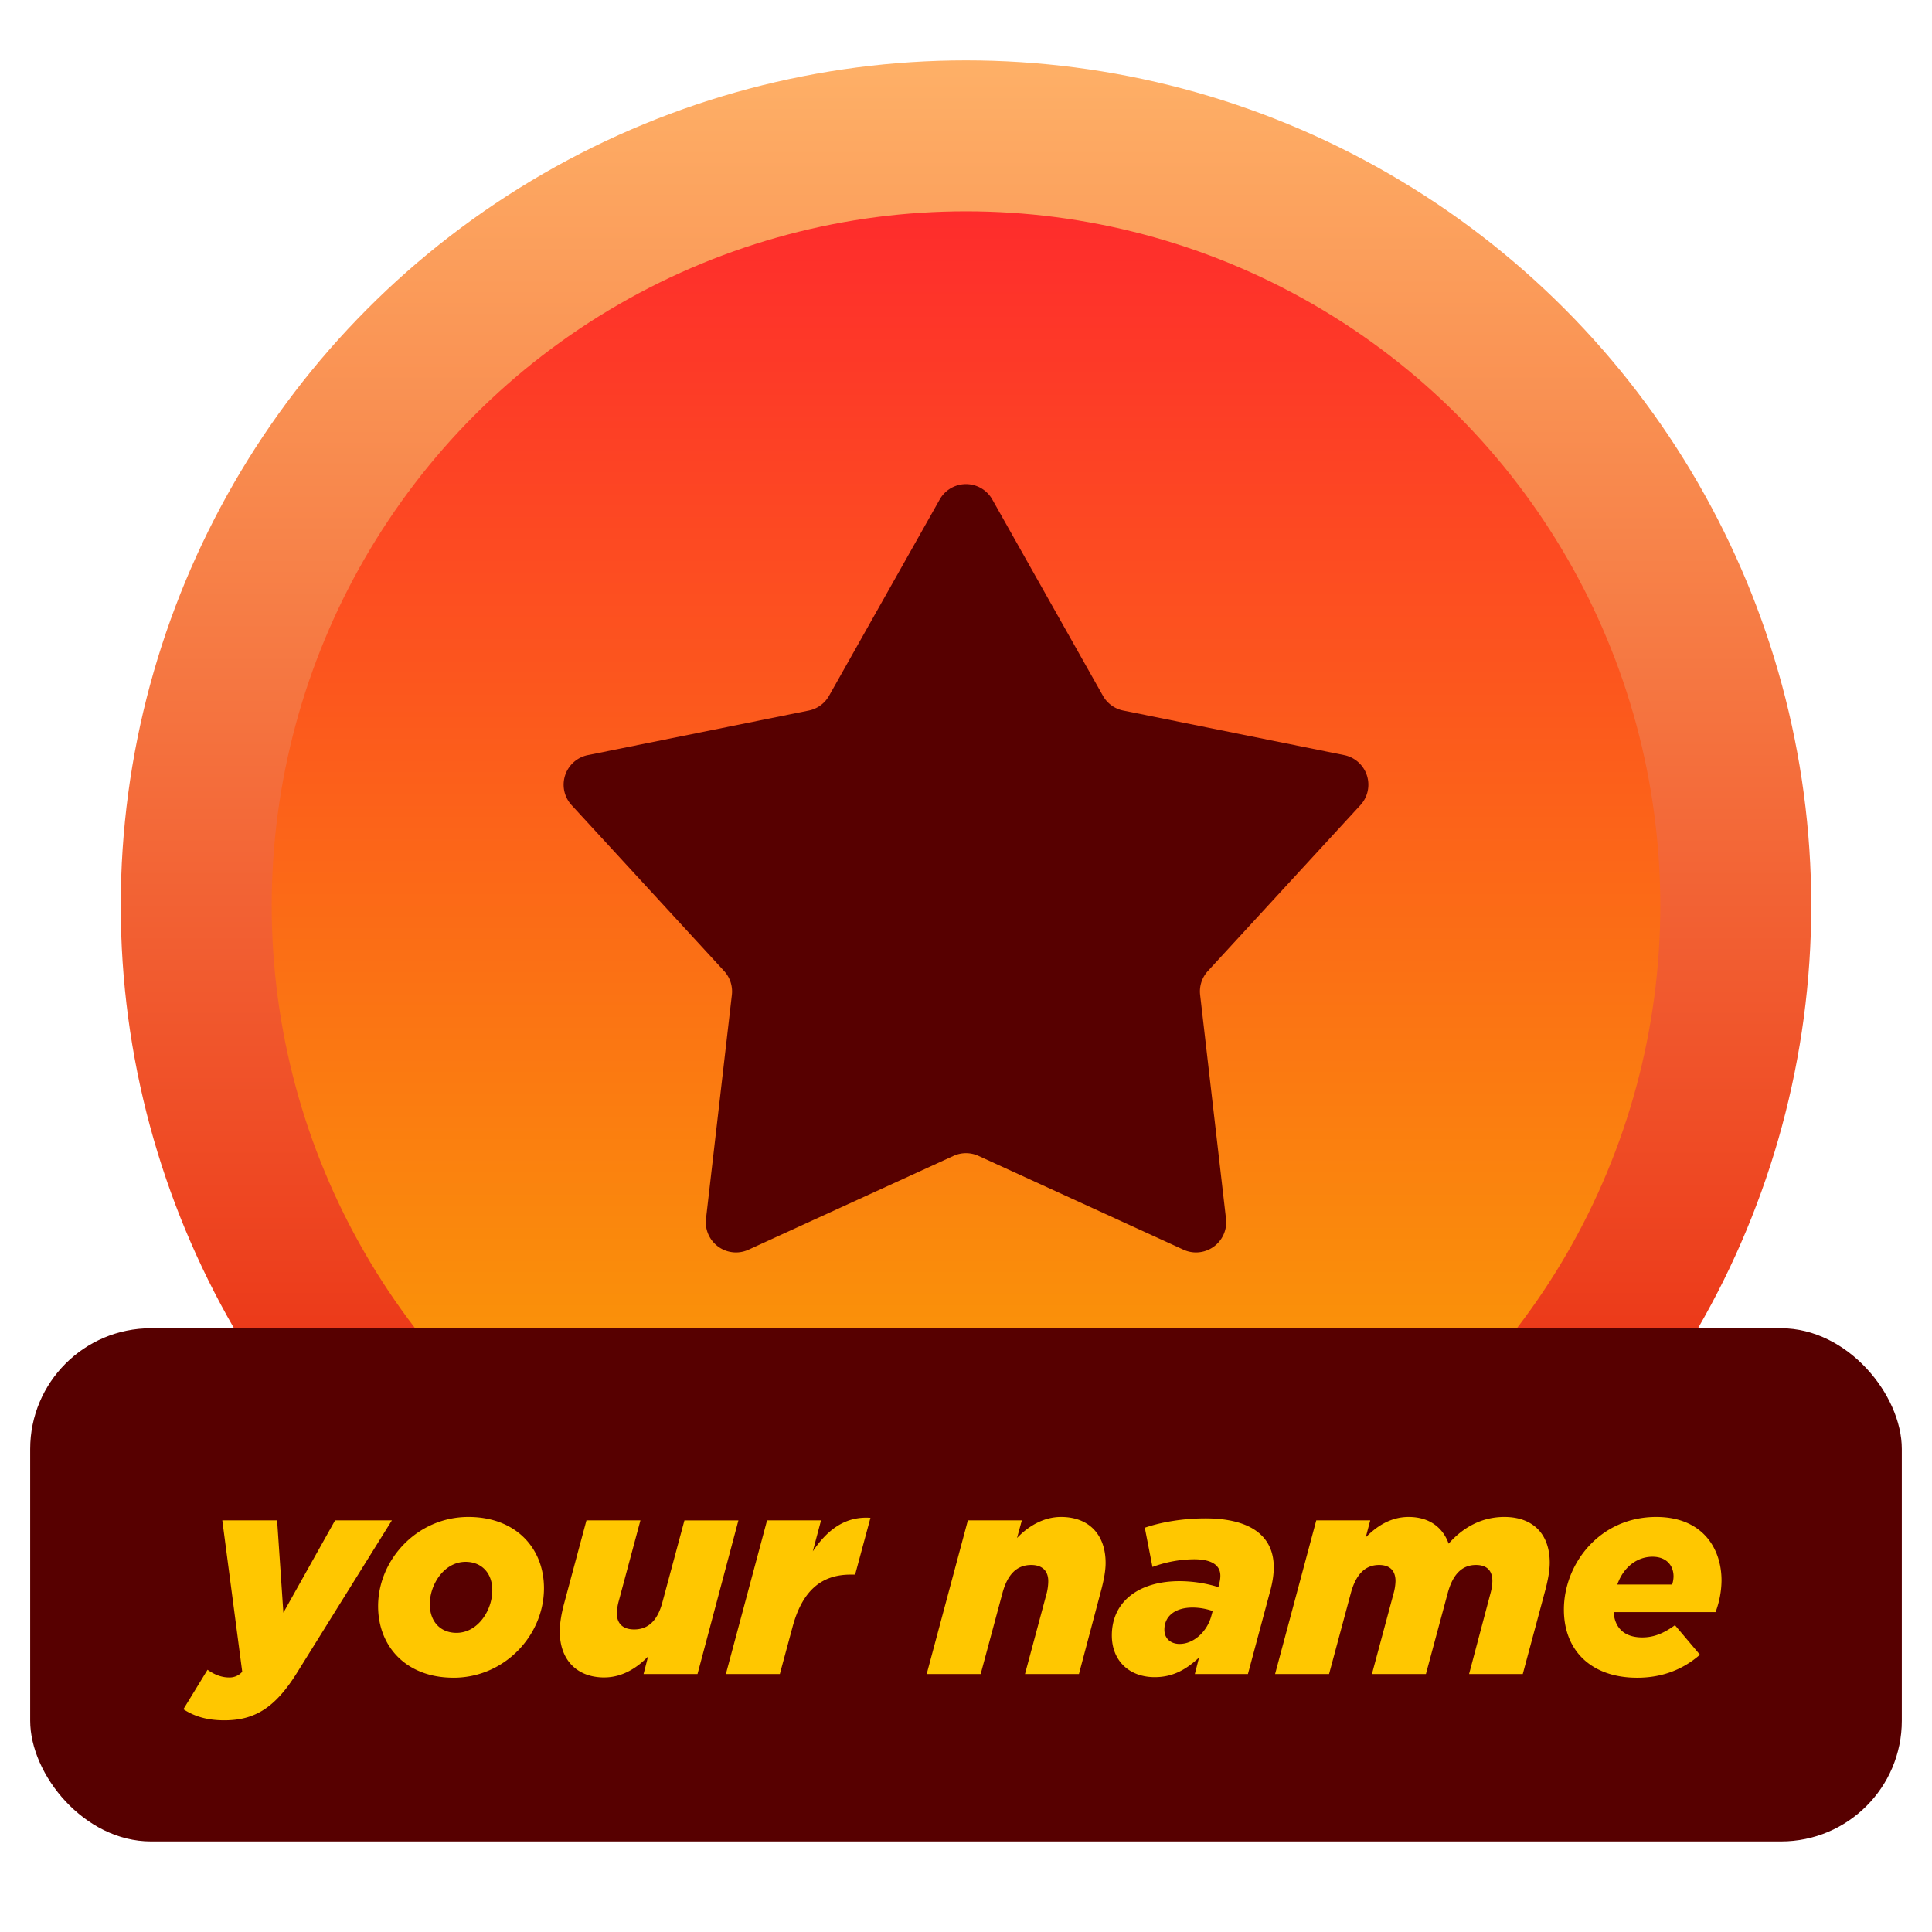
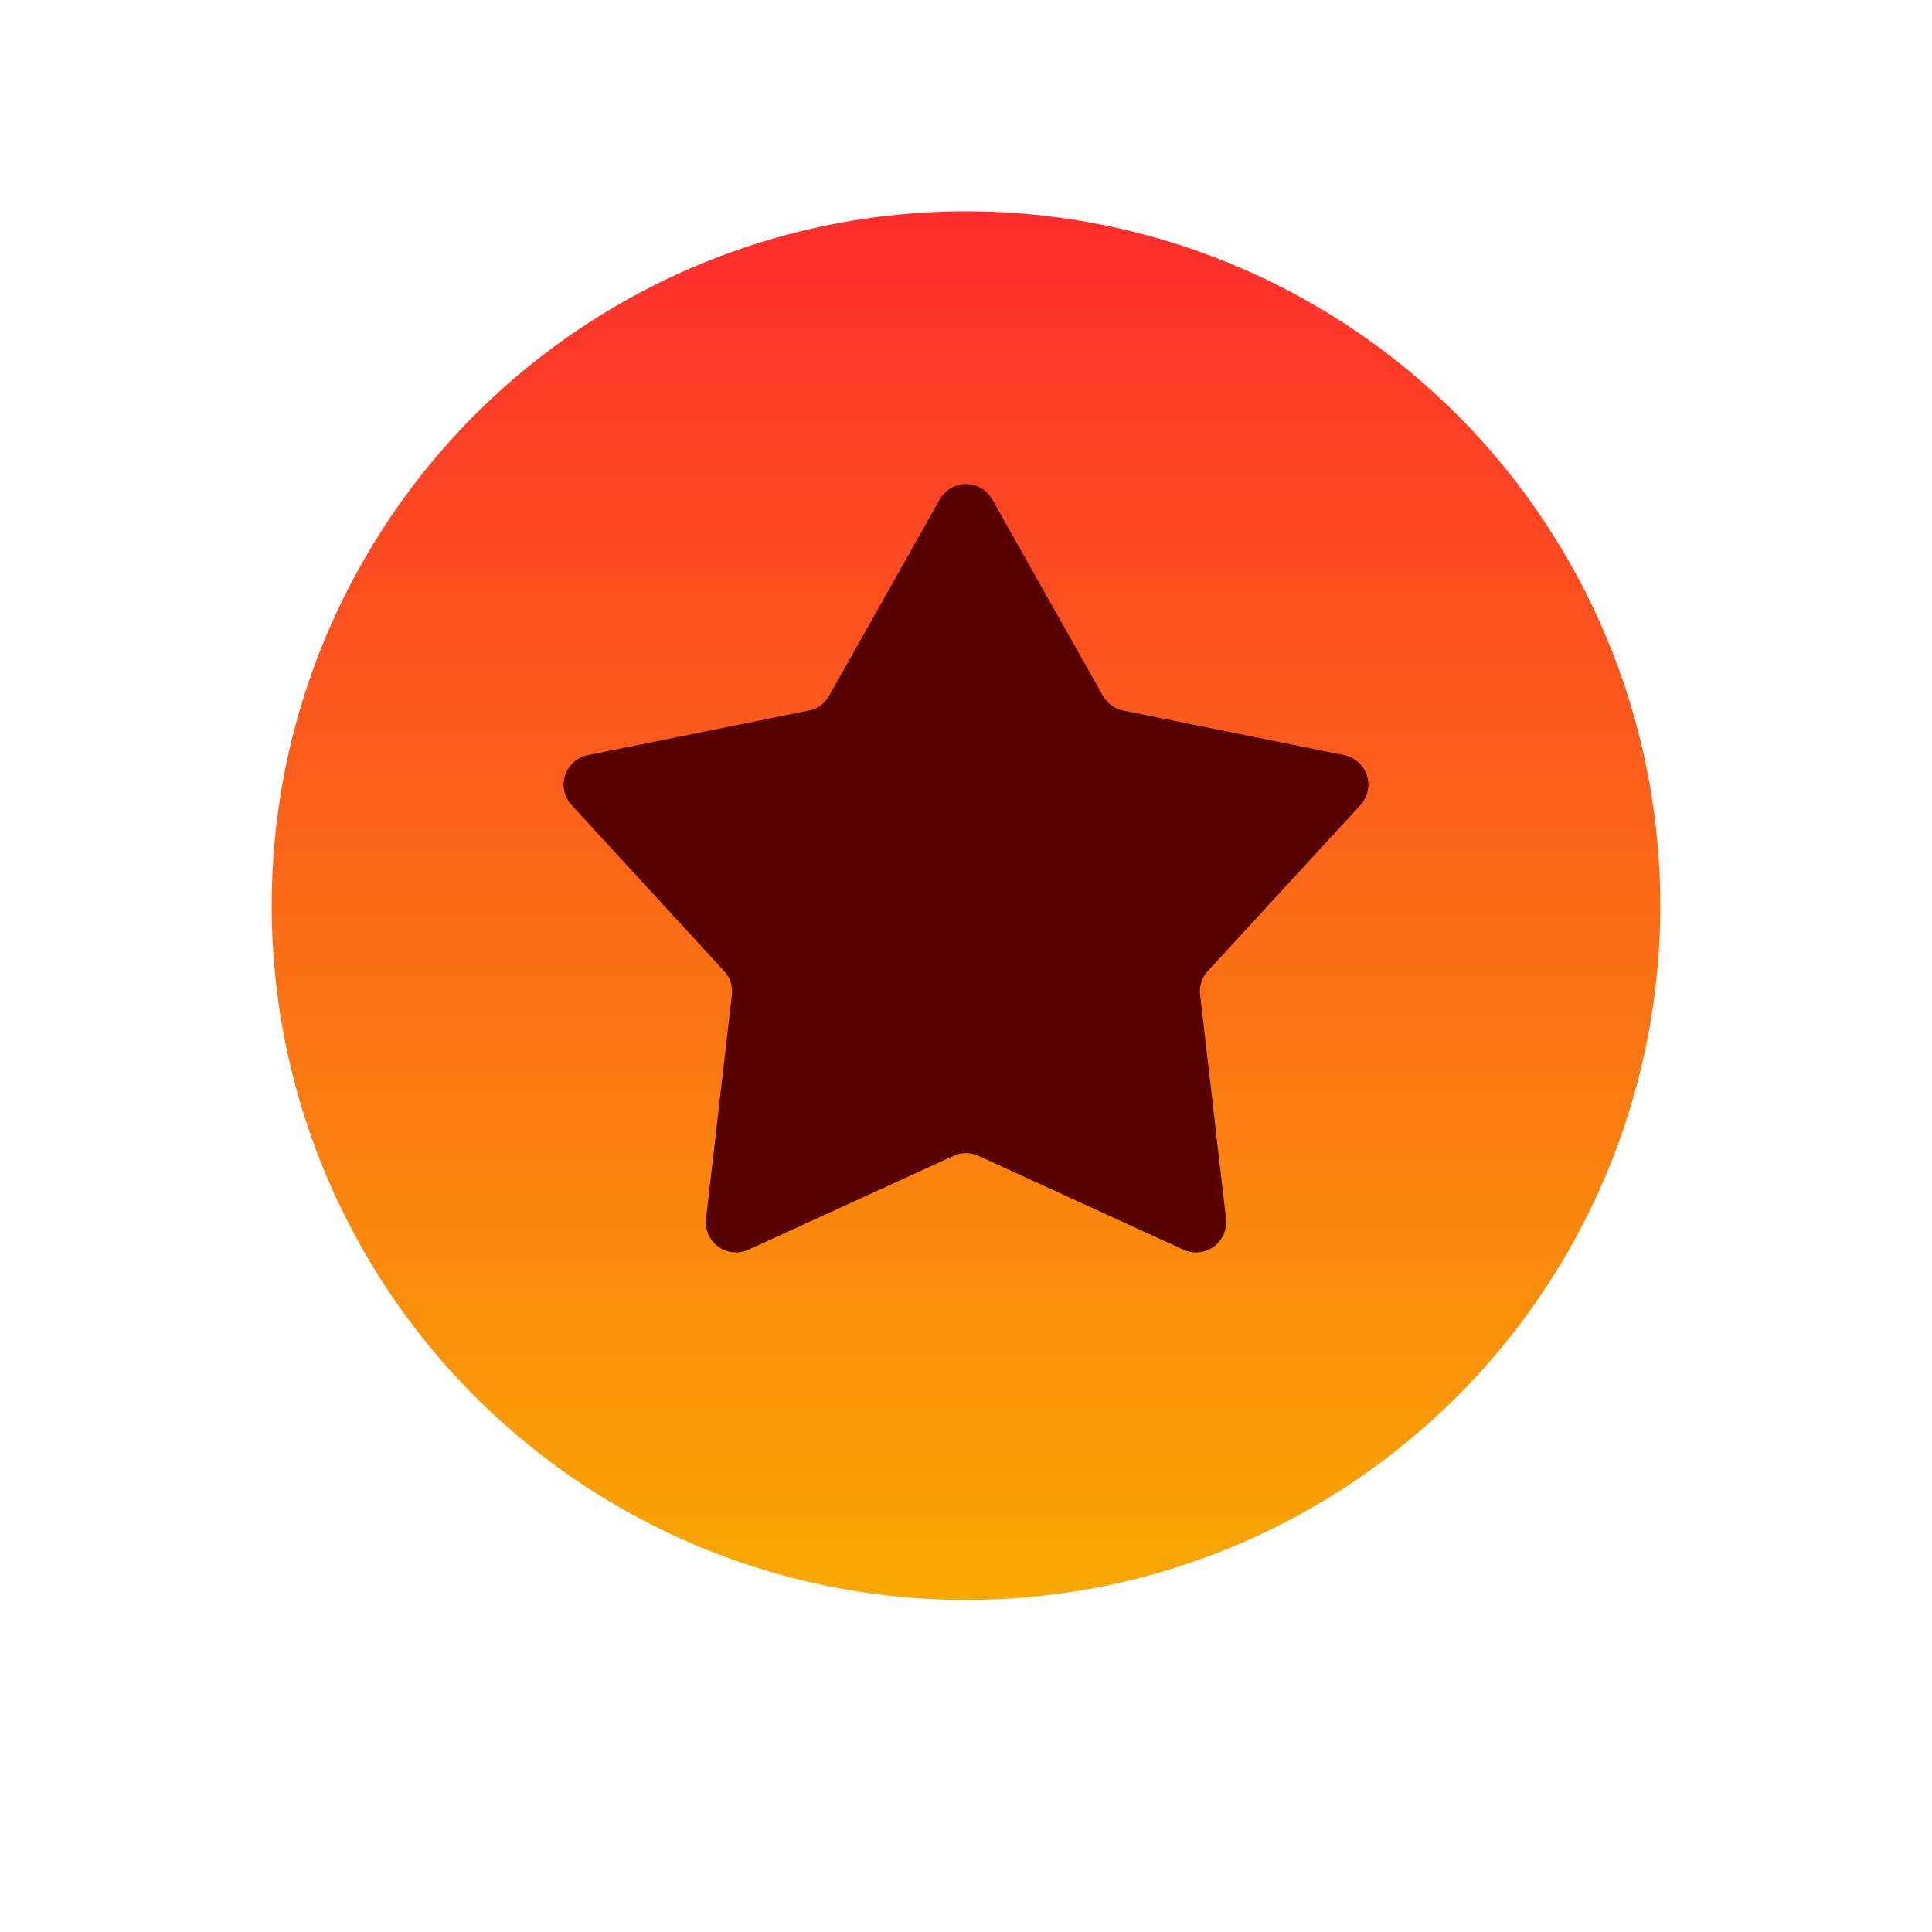
<svg xmlns="http://www.w3.org/2000/svg" width="64" height="64">
-   <circle cx="32" cy="30" r="28" fill="url(#paint0_linear)" />
  <circle cx="32" cy="30" r="23" fill="url(#paint1_linear)" />
  <path d="M31.129 16.546a1 1 0 011.742 0l3.665 6.502a1 1 0 00.674.49l7.317 1.476a1 1 0 01.538 1.657l-5.052 5.495a1 1 0 00-.257.792l.857 7.415a1 1 0 01-1.41 1.024l-6.787-3.106a1 1 0 00-.832 0l-6.787 3.106a1 1 0 01-1.41-1.024l.857-7.415a1 1 0 00-.257-.792l-5.052-5.495a1 1 0 01.538-1.657l7.317-1.476a1 1 0 00.674-.49l3.665-6.502z" fill="#570000" />
-   <rect x="1" y="44" width="62" height="17" rx="4" fill="#570000" />
-   <path d="M7.43 56.988c.998 0 1.675-.404 2.4-1.562l3.152-5.062H11.1l-1.713 3.058-.207-3.058H7.364l.66 5.015a.553.553 0 01-.443.189c-.226 0-.47-.085-.706-.255l-.8 1.308c.349.226.763.367 1.355.367zm7.588-1.411c1.713 0 3.002-1.42 3.002-2.964 0-1.336-.94-2.362-2.503-2.362-1.703 0-2.992 1.421-2.992 2.955 0 1.345.941 2.37 2.493 2.37zm.104-1.487c-.527 0-.884-.367-.884-.95 0-.659.48-1.402 1.185-1.402.527 0 .885.367.885.94 0 .669-.48 1.412-1.186 1.412zm4.898 1.477c.602 0 1.1-.329 1.449-.696l-.15.584h1.787l1.355-5.09h-1.788l-.724 2.69c-.15.584-.442.922-.941.922-.377 0-.574-.197-.574-.536a1.7 1.7 0 01.066-.414l.715-2.663h-1.788l-.743 2.767c-.085.32-.141.64-.141.912 0 .932.555 1.525 1.477 1.525zm4.026-.112h1.787l.414-1.534c.32-1.214.95-1.76 1.93-1.76h.15l.508-1.881c-.828-.057-1.421.385-1.91 1.11l.273-1.026H25.41l-1.364 5.09zm6.652 0h1.788l.724-2.691c.16-.584.452-.922.95-.922.368 0 .565.197.565.536 0 .113-.019.282-.056.414l-.715 2.663h1.787l.734-2.767c.085-.32.15-.64.15-.912 0-.941-.554-1.525-1.477-1.525-.602 0-1.11.33-1.458.697l.16-.584h-1.788l-1.364 5.09zm7.554.103c.593 0 1.035-.245 1.468-.65l-.14.547h1.759l.752-2.804c.066-.254.104-.499.104-.734 0-1.016-.743-1.619-2.268-1.619-.734 0-1.468.123-2.004.31l.254 1.3a4.059 4.059 0 011.374-.255c.62 0 .875.217.875.546 0 .122-.028.226-.047.31l-.019.066a4.402 4.402 0 00-1.289-.197c-1.346 0-2.24.677-2.24 1.797 0 .847.584 1.383 1.421 1.383zm.828-1.1c-.3 0-.508-.18-.508-.471 0-.461.367-.734.932-.734.244 0 .47.047.668.113l-.047.17c-.141.517-.584.921-1.045.921zm3.159.997h1.788l.724-2.691c.16-.584.452-.922.932-.922.367 0 .545.197.545.536a1.7 1.7 0 01-.066.414l-.715 2.663h1.788l.725-2.691c.16-.584.451-.922.931-.922.376 0 .546.197.546.536a1.7 1.7 0 01-.066.414l-.706 2.663h1.779l.743-2.767c.085-.32.15-.649.15-.922 0-.931-.536-1.515-1.505-1.515-.743 0-1.364.34-1.844.885-.188-.527-.63-.885-1.327-.885-.602 0-1.072.32-1.42.678l.15-.565h-1.788l-1.364 5.09zm11.994.122c.885 0 1.562-.31 2.08-.762l-.828-.979c-.386.282-.715.405-1.082.405-.612 0-.913-.33-.95-.838h3.377a3.05 3.05 0 00.198-1.044c0-1.1-.659-2.108-2.164-2.108-1.882 0-3.058 1.562-3.058 3.068 0 1.373.922 2.258 2.427 2.258zm-.658-3.086c.216-.612.686-.922 1.166-.922.47 0 .697.3.697.649a.875.875 0 01-.047.273h-1.816z" fill="#FFC700" />
  <defs>
    <linearGradient id="paint0_linear" x1="32" y1="2" x2="32" y2="58" gradientUnits="userSpaceOnUse">
      <stop stop-color="#FEB067" />
      <stop offset="1" stop-color="#E61300" />
    </linearGradient>
    <linearGradient id="paint1_linear" x1="32" y1="53" x2="32" y2="7" gradientUnits="userSpaceOnUse">
      <stop stop-color="#F9A901" />
      <stop offset="1" stop-color="#FE2C2C" />
    </linearGradient>
  </defs>
</svg>